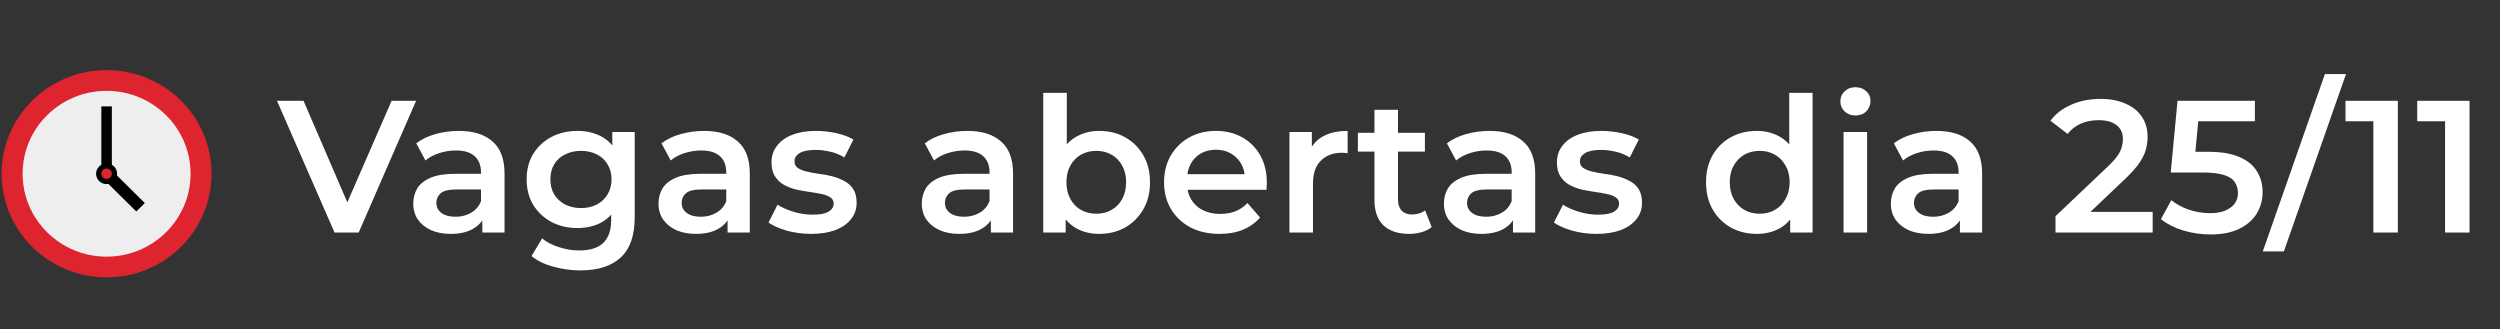
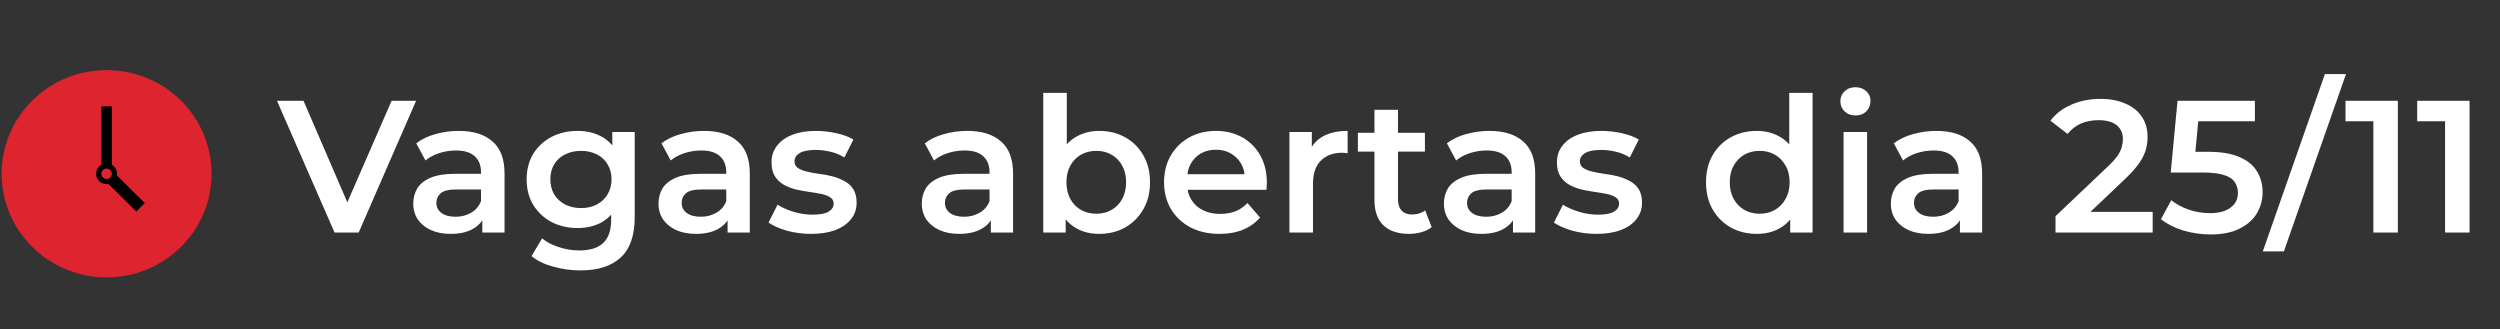
<svg xmlns="http://www.w3.org/2000/svg" width="258" height="34" viewBox="0 0 258 34" fill="none">
  <rect x="0" y="0" width="258" height="34" fill="#333333" stroke="none" />
  <path d="M34.528 24L28.583 10.4H31.323L36.627 22.698H35.053L40.415 10.4H42.941L37.015 24H34.528ZM49.776 24V21.902L49.64 21.455V17.783C49.64 17.07 49.426 16.52 48.999 16.131C48.572 15.73 47.924 15.529 47.056 15.529C46.473 15.529 45.897 15.62 45.327 15.801C44.77 15.982 44.297 16.235 43.909 16.559L42.957 14.791C43.514 14.363 44.174 14.046 44.938 13.839C45.715 13.619 46.519 13.509 47.347 13.509C48.85 13.509 50.009 13.871 50.825 14.597C51.654 15.309 52.069 16.416 52.069 17.919V24H49.776ZM46.512 24.136C45.735 24.136 45.055 24.006 44.472 23.747C43.889 23.475 43.436 23.106 43.112 22.64C42.801 22.161 42.646 21.623 42.646 21.027C42.646 20.445 42.782 19.92 43.054 19.454C43.339 18.987 43.799 18.618 44.433 18.346C45.068 18.074 45.91 17.938 46.959 17.938H49.97V19.551H47.134C46.305 19.551 45.748 19.687 45.463 19.959C45.178 20.218 45.035 20.542 45.035 20.93C45.035 21.371 45.21 21.72 45.56 21.979C45.91 22.238 46.395 22.368 47.017 22.368C47.613 22.368 48.144 22.232 48.61 21.96C49.09 21.688 49.433 21.287 49.64 20.755L50.048 22.213C49.815 22.821 49.394 23.294 48.785 23.631C48.189 23.968 47.432 24.136 46.512 24.136ZM59.906 27.905C58.948 27.905 58.009 27.776 57.089 27.517C56.182 27.27 55.438 26.908 54.855 26.429L55.943 24.602C56.396 24.978 56.966 25.276 57.652 25.496C58.352 25.729 59.058 25.846 59.77 25.846C60.91 25.846 61.745 25.58 62.276 25.049C62.807 24.531 63.073 23.747 63.073 22.698V20.853L63.267 18.502L63.19 16.151V13.625H65.501V22.426C65.501 24.304 65.022 25.684 64.064 26.565C63.105 27.458 61.719 27.905 59.906 27.905ZM59.595 23.534C58.611 23.534 57.717 23.326 56.914 22.912C56.124 22.485 55.496 21.895 55.029 21.144C54.576 20.393 54.349 19.512 54.349 18.502C54.349 17.504 54.576 16.63 55.029 15.879C55.496 15.128 56.124 14.545 56.914 14.13C57.717 13.716 58.611 13.509 59.595 13.509C60.476 13.509 61.266 13.683 61.965 14.033C62.665 14.383 63.222 14.927 63.636 15.665C64.064 16.403 64.278 17.349 64.278 18.502C64.278 19.654 64.064 20.607 63.636 21.358C63.222 22.096 62.665 22.646 61.965 23.009C61.266 23.359 60.476 23.534 59.595 23.534ZM59.964 21.474C60.573 21.474 61.117 21.351 61.596 21.105C62.076 20.846 62.445 20.496 62.704 20.056C62.976 19.603 63.112 19.085 63.112 18.502C63.112 17.919 62.976 17.407 62.704 16.967C62.445 16.514 62.076 16.17 61.596 15.937C61.117 15.691 60.573 15.568 59.964 15.568C59.356 15.568 58.805 15.691 58.313 15.937C57.834 16.17 57.458 16.514 57.186 16.967C56.927 17.407 56.797 17.919 56.797 18.502C56.797 19.085 56.927 19.603 57.186 20.056C57.458 20.496 57.834 20.846 58.313 21.105C58.805 21.351 59.356 21.474 59.964 21.474ZM75.086 24V21.902L74.95 21.455V17.783C74.95 17.07 74.737 16.52 74.309 16.131C73.882 15.73 73.234 15.529 72.366 15.529C71.784 15.529 71.207 15.62 70.637 15.801C70.08 15.982 69.608 16.235 69.219 16.559L68.267 14.791C68.824 14.363 69.484 14.046 70.249 13.839C71.026 13.619 71.829 13.509 72.658 13.509C74.16 13.509 75.32 13.871 76.135 14.597C76.964 15.309 77.379 16.416 77.379 17.919V24H75.086ZM71.822 24.136C71.045 24.136 70.365 24.006 69.782 23.747C69.2 23.475 68.746 23.106 68.422 22.64C68.112 22.161 67.956 21.623 67.956 21.027C67.956 20.445 68.092 19.92 68.364 19.454C68.649 18.987 69.109 18.618 69.743 18.346C70.378 18.074 71.22 17.938 72.269 17.938H75.281V19.551H72.444C71.615 19.551 71.058 19.687 70.773 19.959C70.488 20.218 70.346 20.542 70.346 20.93C70.346 21.371 70.521 21.72 70.87 21.979C71.22 22.238 71.706 22.368 72.328 22.368C72.923 22.368 73.454 22.232 73.921 21.96C74.4 21.688 74.743 21.287 74.95 20.755L75.358 22.213C75.125 22.821 74.704 23.294 74.096 23.631C73.5 23.968 72.742 24.136 71.822 24.136ZM83.701 24.136C82.834 24.136 81.998 24.026 81.195 23.806C80.405 23.573 79.777 23.294 79.311 22.97L80.243 21.125C80.709 21.422 81.266 21.669 81.914 21.863C82.562 22.057 83.209 22.154 83.857 22.154C84.621 22.154 85.171 22.051 85.508 21.843C85.858 21.636 86.033 21.358 86.033 21.008C86.033 20.723 85.916 20.509 85.683 20.367C85.45 20.211 85.146 20.095 84.77 20.017C84.394 19.939 83.973 19.868 83.507 19.803C83.054 19.739 82.594 19.654 82.128 19.551C81.674 19.434 81.26 19.272 80.884 19.065C80.509 18.845 80.204 18.553 79.971 18.191C79.738 17.828 79.621 17.349 79.621 16.753C79.621 16.093 79.809 15.523 80.185 15.043C80.56 14.551 81.085 14.176 81.758 13.917C82.445 13.645 83.254 13.509 84.187 13.509C84.886 13.509 85.592 13.586 86.305 13.742C87.017 13.897 87.606 14.117 88.073 14.402L87.14 16.248C86.648 15.95 86.149 15.749 85.644 15.646C85.152 15.529 84.66 15.471 84.168 15.471C83.429 15.471 82.879 15.581 82.516 15.801C82.166 16.021 81.992 16.3 81.992 16.637C81.992 16.947 82.108 17.181 82.341 17.336C82.575 17.491 82.879 17.614 83.254 17.705C83.63 17.796 84.045 17.873 84.498 17.938C84.964 17.99 85.424 18.074 85.877 18.191C86.331 18.307 86.745 18.469 87.121 18.677C87.509 18.871 87.82 19.149 88.053 19.512C88.287 19.875 88.403 20.347 88.403 20.93C88.403 21.578 88.209 22.141 87.82 22.621C87.445 23.1 86.907 23.475 86.208 23.747C85.508 24.006 84.673 24.136 83.701 24.136ZM102.256 24V21.902L102.12 21.455V17.783C102.12 17.07 101.906 16.52 101.479 16.131C101.051 15.73 100.404 15.529 99.536 15.529C98.953 15.529 98.377 15.62 97.807 15.801C97.25 15.982 96.777 16.235 96.389 16.559L95.437 14.791C95.993 14.363 96.654 14.046 97.418 13.839C98.195 13.619 98.999 13.509 99.827 13.509C101.33 13.509 102.489 13.871 103.305 14.597C104.134 15.309 104.549 16.416 104.549 17.919V24H102.256ZM98.992 24.136C98.215 24.136 97.535 24.006 96.952 23.747C96.369 23.475 95.916 23.106 95.592 22.64C95.281 22.161 95.126 21.623 95.126 21.027C95.126 20.445 95.262 19.92 95.534 19.454C95.819 18.987 96.278 18.618 96.913 18.346C97.548 18.074 98.39 17.938 99.439 17.938H102.45V19.551H99.614C98.785 19.551 98.228 19.687 97.943 19.959C97.658 20.218 97.515 20.542 97.515 20.93C97.515 21.371 97.69 21.72 98.04 21.979C98.39 22.238 98.875 22.368 99.497 22.368C100.093 22.368 100.624 22.232 101.09 21.96C101.57 21.688 101.913 21.287 102.12 20.755L102.528 22.213C102.295 22.821 101.874 23.294 101.265 23.631C100.669 23.968 99.912 24.136 98.992 24.136ZM113.416 24.136C112.535 24.136 111.752 23.942 111.065 23.553C110.379 23.165 109.835 22.582 109.433 21.805C109.045 21.015 108.85 20.017 108.85 18.813C108.85 17.595 109.051 16.598 109.453 15.821C109.867 15.043 110.418 14.467 111.104 14.091C111.804 13.703 112.574 13.509 113.416 13.509C114.439 13.509 115.34 13.729 116.117 14.169C116.907 14.61 117.529 15.225 117.982 16.015C118.448 16.805 118.681 17.738 118.681 18.813C118.681 19.888 118.448 20.82 117.982 21.61C117.529 22.4 116.907 23.022 116.117 23.475C115.34 23.916 114.439 24.136 113.416 24.136ZM107.665 24V9.584H110.094V16.034L109.9 18.793L109.977 21.552V24H107.665ZM113.144 22.057C113.727 22.057 114.245 21.928 114.698 21.669C115.165 21.41 115.534 21.034 115.806 20.542C116.078 20.049 116.214 19.473 116.214 18.813C116.214 18.139 116.078 17.563 115.806 17.083C115.534 16.591 115.165 16.216 114.698 15.957C114.245 15.697 113.727 15.568 113.144 15.568C112.561 15.568 112.037 15.697 111.57 15.957C111.104 16.216 110.735 16.591 110.463 17.083C110.191 17.563 110.055 18.139 110.055 18.813C110.055 19.473 110.191 20.049 110.463 20.542C110.735 21.034 111.104 21.41 111.57 21.669C112.037 21.928 112.561 22.057 113.144 22.057ZM125.861 24.136C124.708 24.136 123.698 23.909 122.83 23.456C121.975 22.99 121.308 22.355 120.829 21.552C120.363 20.749 120.13 19.836 120.13 18.813C120.13 17.776 120.356 16.863 120.81 16.073C121.276 15.27 121.911 14.642 122.714 14.189C123.53 13.735 124.456 13.509 125.492 13.509C126.502 13.509 127.402 13.729 128.193 14.169C128.983 14.61 129.604 15.231 130.058 16.034C130.511 16.837 130.738 17.783 130.738 18.871C130.738 18.974 130.731 19.091 130.718 19.221C130.718 19.35 130.712 19.473 130.699 19.59H122.053V17.977H129.417L128.465 18.482C128.477 17.887 128.354 17.362 128.095 16.909C127.836 16.455 127.48 16.099 127.027 15.84C126.586 15.581 126.075 15.451 125.492 15.451C124.896 15.451 124.372 15.581 123.918 15.84C123.478 16.099 123.128 16.462 122.869 16.928C122.623 17.381 122.5 17.919 122.5 18.541V18.929C122.5 19.551 122.642 20.101 122.927 20.581C123.212 21.06 123.614 21.429 124.132 21.688C124.65 21.947 125.246 22.077 125.919 22.077C126.502 22.077 127.027 21.986 127.493 21.805C127.959 21.623 128.374 21.338 128.737 20.95L130.038 22.446C129.572 22.99 128.983 23.411 128.27 23.709C127.571 23.994 126.768 24.136 125.861 24.136ZM133.07 24V13.625H135.382V16.481L135.11 15.646C135.421 14.946 135.907 14.415 136.568 14.053C137.241 13.69 138.077 13.509 139.074 13.509V15.821C138.97 15.795 138.873 15.782 138.782 15.782C138.692 15.769 138.601 15.762 138.51 15.762C137.591 15.762 136.859 16.034 136.315 16.578C135.771 17.109 135.499 17.906 135.499 18.968V24H133.07ZM145.419 24.136C144.279 24.136 143.398 23.845 142.776 23.262C142.155 22.666 141.844 21.792 141.844 20.639V11.333H144.272V20.581C144.272 21.073 144.395 21.455 144.642 21.727C144.901 21.999 145.257 22.135 145.71 22.135C146.254 22.135 146.707 21.992 147.07 21.707L147.75 23.437C147.465 23.67 147.115 23.845 146.701 23.961C146.286 24.078 145.859 24.136 145.419 24.136ZM140.134 15.646V13.703H147.051V15.646H140.134ZM156.14 24V21.902L156.004 21.455V17.783C156.004 17.07 155.79 16.52 155.363 16.131C154.935 15.73 154.288 15.529 153.42 15.529C152.837 15.529 152.261 15.62 151.691 15.801C151.134 15.982 150.661 16.235 150.272 16.559L149.32 14.791C149.877 14.363 150.538 14.046 151.302 13.839C152.079 13.619 152.882 13.509 153.711 13.509C155.214 13.509 156.373 13.871 157.189 14.597C158.018 15.309 158.432 16.416 158.432 17.919V24H156.14ZM152.876 24.136C152.099 24.136 151.419 24.006 150.836 23.747C150.253 23.475 149.8 23.106 149.476 22.64C149.165 22.161 149.01 21.623 149.01 21.027C149.01 20.445 149.146 19.92 149.418 19.454C149.703 18.987 150.162 18.618 150.797 18.346C151.432 18.074 152.274 17.938 153.323 17.938H156.334V19.551H153.498C152.669 19.551 152.112 19.687 151.827 19.959C151.542 20.218 151.399 20.542 151.399 20.93C151.399 21.371 151.574 21.72 151.924 21.979C152.274 22.238 152.759 22.368 153.381 22.368C153.977 22.368 154.508 22.232 154.974 21.96C155.453 21.688 155.797 21.287 156.004 20.755L156.412 22.213C156.179 22.821 155.758 23.294 155.149 23.631C154.553 23.968 153.796 24.136 152.876 24.136ZM164.755 24.136C163.887 24.136 163.052 24.026 162.249 23.806C161.459 23.573 160.83 23.294 160.364 22.97L161.297 21.125C161.763 21.422 162.32 21.669 162.968 21.863C163.615 22.057 164.263 22.154 164.91 22.154C165.675 22.154 166.225 22.051 166.562 21.843C166.912 21.636 167.086 21.358 167.086 21.008C167.086 20.723 166.97 20.509 166.737 20.367C166.504 20.211 166.199 20.095 165.824 20.017C165.448 19.939 165.027 19.868 164.561 19.803C164.107 19.739 163.648 19.654 163.181 19.551C162.728 19.434 162.313 19.272 161.938 19.065C161.562 18.845 161.258 18.553 161.025 18.191C160.792 17.828 160.675 17.349 160.675 16.753C160.675 16.093 160.863 15.523 161.238 15.043C161.614 14.551 162.139 14.176 162.812 13.917C163.499 13.645 164.308 13.509 165.241 13.509C165.94 13.509 166.646 13.586 167.358 13.742C168.071 13.897 168.66 14.117 169.126 14.402L168.194 16.248C167.702 15.95 167.203 15.749 166.698 15.646C166.206 15.529 165.713 15.471 165.221 15.471C164.483 15.471 163.932 15.581 163.57 15.801C163.22 16.021 163.045 16.3 163.045 16.637C163.045 16.947 163.162 17.181 163.395 17.336C163.628 17.491 163.932 17.614 164.308 17.705C164.684 17.796 165.098 17.873 165.552 17.938C166.018 17.99 166.478 18.074 166.931 18.191C167.384 18.307 167.799 18.469 168.174 18.677C168.563 18.871 168.874 19.149 169.107 19.512C169.34 19.875 169.457 20.347 169.457 20.93C169.457 21.578 169.262 22.141 168.874 22.621C168.498 23.1 167.961 23.475 167.261 23.747C166.562 24.006 165.726 24.136 164.755 24.136ZM181.308 24.136C180.311 24.136 179.411 23.916 178.608 23.475C177.818 23.022 177.196 22.4 176.743 21.61C176.289 20.82 176.063 19.888 176.063 18.813C176.063 17.738 176.289 16.805 176.743 16.015C177.196 15.225 177.818 14.61 178.608 14.169C179.411 13.729 180.311 13.509 181.308 13.509C182.176 13.509 182.953 13.703 183.64 14.091C184.326 14.467 184.87 15.043 185.272 15.821C185.673 16.598 185.874 17.595 185.874 18.813C185.874 20.017 185.68 21.015 185.291 21.805C184.903 22.582 184.365 23.165 183.679 23.553C182.992 23.942 182.202 24.136 181.308 24.136ZM181.6 22.057C182.183 22.057 182.701 21.928 183.154 21.669C183.62 21.41 183.99 21.034 184.262 20.542C184.547 20.049 184.689 19.473 184.689 18.813C184.689 18.139 184.547 17.563 184.262 17.083C183.99 16.591 183.62 16.216 183.154 15.957C182.701 15.697 182.183 15.568 181.6 15.568C181.017 15.568 180.492 15.697 180.026 15.957C179.573 16.216 179.204 16.591 178.919 17.083C178.647 17.563 178.511 18.139 178.511 18.813C178.511 19.473 178.647 20.049 178.919 20.542C179.204 21.034 179.573 21.41 180.026 21.669C180.492 21.928 181.017 22.057 181.6 22.057ZM184.747 24V21.552L184.844 18.793L184.65 16.034V9.584H187.059V24H184.747ZM190.256 24V13.625H192.684V24H190.256ZM191.48 11.915C191.026 11.915 190.651 11.773 190.353 11.488C190.068 11.203 189.925 10.86 189.925 10.458C189.925 10.044 190.068 9.701 190.353 9.429C190.651 9.144 191.026 9.001 191.48 9.001C191.933 9.001 192.302 9.137 192.587 9.409C192.885 9.668 193.034 9.998 193.034 10.4C193.034 10.827 192.892 11.19 192.607 11.488C192.322 11.773 191.946 11.915 191.48 11.915ZM202.264 24V21.902L202.128 21.455V17.783C202.128 17.07 201.914 16.52 201.487 16.131C201.059 15.73 200.412 15.529 199.544 15.529C198.961 15.529 198.385 15.62 197.815 15.801C197.258 15.982 196.785 16.235 196.396 16.559L195.444 14.791C196.001 14.363 196.662 14.046 197.426 13.839C198.203 13.619 199.006 13.509 199.835 13.509C201.338 13.509 202.497 13.871 203.313 14.597C204.142 15.309 204.556 16.416 204.556 17.919V24H202.264ZM199 24.136C198.223 24.136 197.543 24.006 196.96 23.747C196.377 23.475 195.924 23.106 195.6 22.64C195.289 22.161 195.134 21.623 195.134 21.027C195.134 20.445 195.27 19.92 195.542 19.454C195.826 18.987 196.286 18.618 196.921 18.346C197.556 18.074 198.398 17.938 199.447 17.938H202.458V19.551H199.622C198.793 19.551 198.236 19.687 197.951 19.959C197.666 20.218 197.523 20.542 197.523 20.93C197.523 21.371 197.698 21.72 198.048 21.979C198.398 22.238 198.883 22.368 199.505 22.368C200.101 22.368 200.632 22.232 201.098 21.96C201.577 21.688 201.921 21.287 202.128 20.755L202.536 22.213C202.303 22.821 201.882 23.294 201.273 23.631C200.677 23.968 199.919 24.136 199 24.136ZM212.129 24V22.31L217.531 17.181C217.984 16.753 218.321 16.378 218.541 16.054C218.761 15.73 218.904 15.432 218.968 15.16C219.046 14.875 219.085 14.61 219.085 14.363C219.085 13.742 218.871 13.262 218.444 12.926C218.016 12.576 217.388 12.401 216.559 12.401C215.899 12.401 215.296 12.518 214.752 12.751C214.221 12.984 213.761 13.34 213.373 13.819L211.605 12.459C212.136 11.747 212.848 11.197 213.742 10.808C214.649 10.406 215.659 10.206 216.773 10.206C217.757 10.206 218.612 10.368 219.337 10.691C220.076 11.002 220.639 11.449 221.028 12.032C221.429 12.615 221.63 13.308 221.63 14.111C221.63 14.551 221.572 14.992 221.455 15.432C221.339 15.859 221.118 16.313 220.795 16.792C220.471 17.271 219.998 17.809 219.376 18.405L214.733 22.815L214.208 21.863H222.155V24H212.129ZM228.12 24.194C227.161 24.194 226.222 24.058 225.303 23.786C224.396 23.501 223.632 23.113 223.01 22.621L224.079 20.658C224.571 21.06 225.167 21.384 225.866 21.63C226.578 21.876 227.317 21.999 228.081 21.999C228.975 21.999 229.674 21.811 230.179 21.435C230.697 21.06 230.956 20.555 230.956 19.92C230.956 19.493 230.846 19.117 230.626 18.793C230.419 18.469 230.043 18.223 229.499 18.055C228.968 17.887 228.236 17.802 227.304 17.802H224.02L224.72 10.4H232.705V12.518H225.652L226.973 11.313L226.449 16.85L225.128 15.665H227.867C229.214 15.665 230.296 15.847 231.112 16.209C231.941 16.559 232.543 17.051 232.919 17.686C233.307 18.307 233.501 19.02 233.501 19.823C233.501 20.613 233.307 21.338 232.919 21.999C232.53 22.659 231.934 23.191 231.131 23.592C230.341 23.994 229.337 24.194 228.12 24.194ZM233.521 25.943L239.932 7.641H242.108L235.697 25.943H233.521ZM244.932 24V11.371L246.04 12.518H242.057V10.4H247.458V24H244.932ZM252.332 24V11.371L253.439 12.518H249.456V10.4H254.858V24H252.332Z" fill="white" />
  <path d="M11 28.625C16.983 28.625 21.833 23.837 21.833 17.93C21.833 12.024 16.983 7.236 11 7.236C5.017 7.236 0.167 12.024 0.167 17.93C0.167 23.837 5.017 28.625 11 28.625Z" fill="#DD242F" />
-   <path d="M11 26.486C15.786 26.486 19.667 22.655 19.667 17.93C19.667 13.205 15.786 9.375 11 9.375C6.214 9.375 2.333 13.205 2.333 17.93C2.333 22.655 6.214 26.486 11 26.486Z" fill="#EEEEEE" />
  <path d="M10.458 10.979H11.542V17.93H10.458V10.979Z" fill="black" />
  <path d="M14.946 20.954L14.066 21.823L10.543 18.345L11.424 17.475L14.946 20.954Z" fill="black" />
  <path d="M11 19C11.598 19 12.083 18.521 12.083 17.93C12.083 17.34 11.598 16.861 11 16.861C10.402 16.861 9.917 17.34 9.917 17.93C9.917 18.521 10.402 19 11 19Z" fill="black" />
  <path d="M11 18.465C11.299 18.465 11.542 18.226 11.542 17.93C11.542 17.635 11.299 17.396 11 17.396C10.701 17.396 10.458 17.635 10.458 17.93C10.458 18.226 10.701 18.465 11 18.465Z" fill="#DD242F" />
</svg>